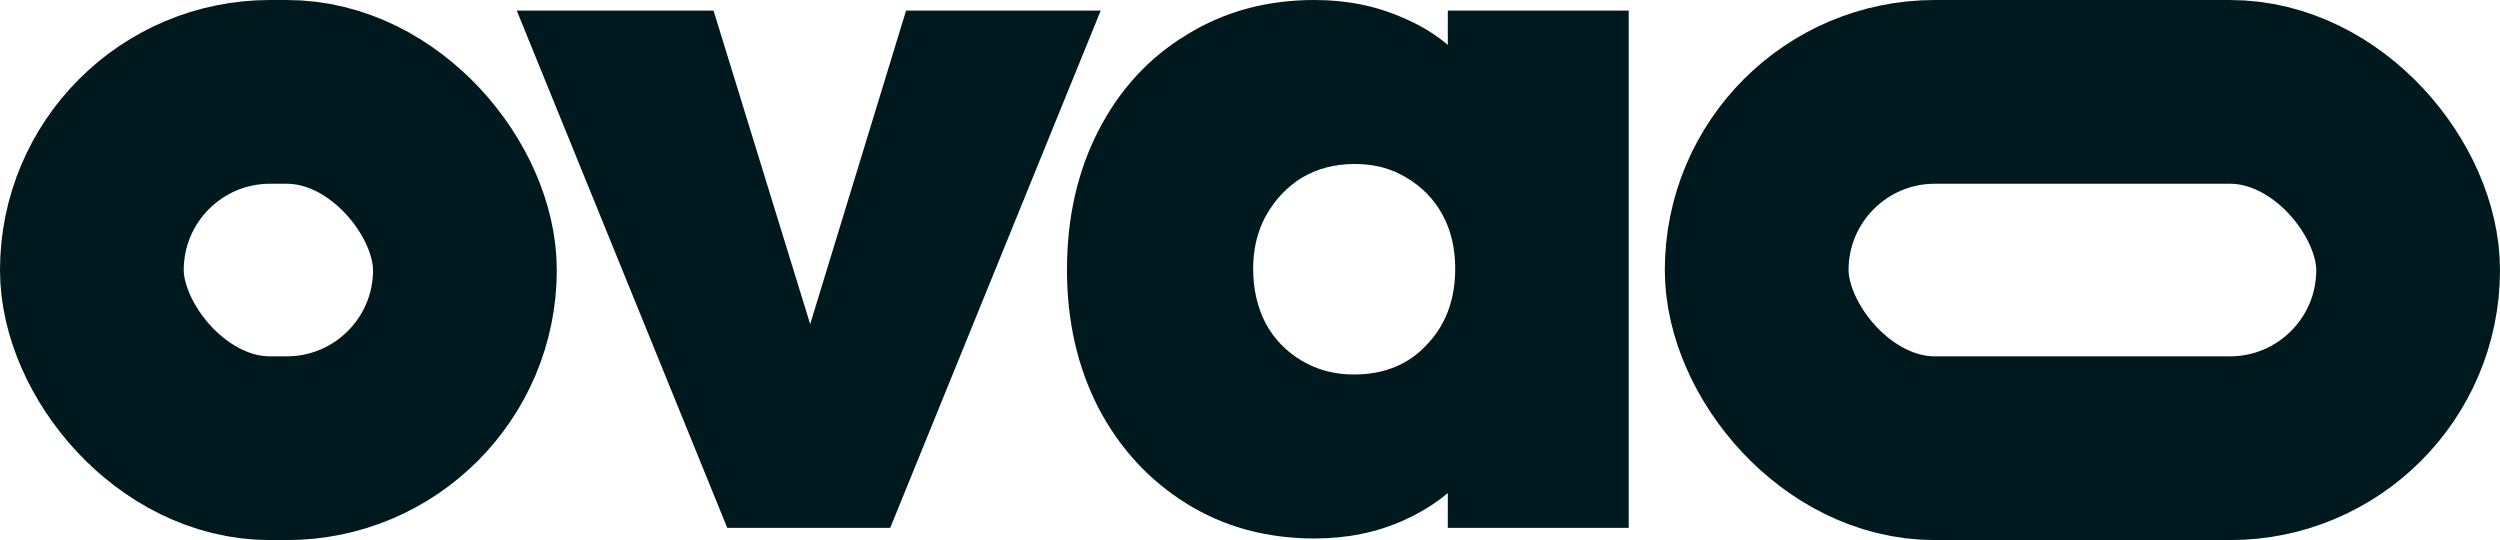
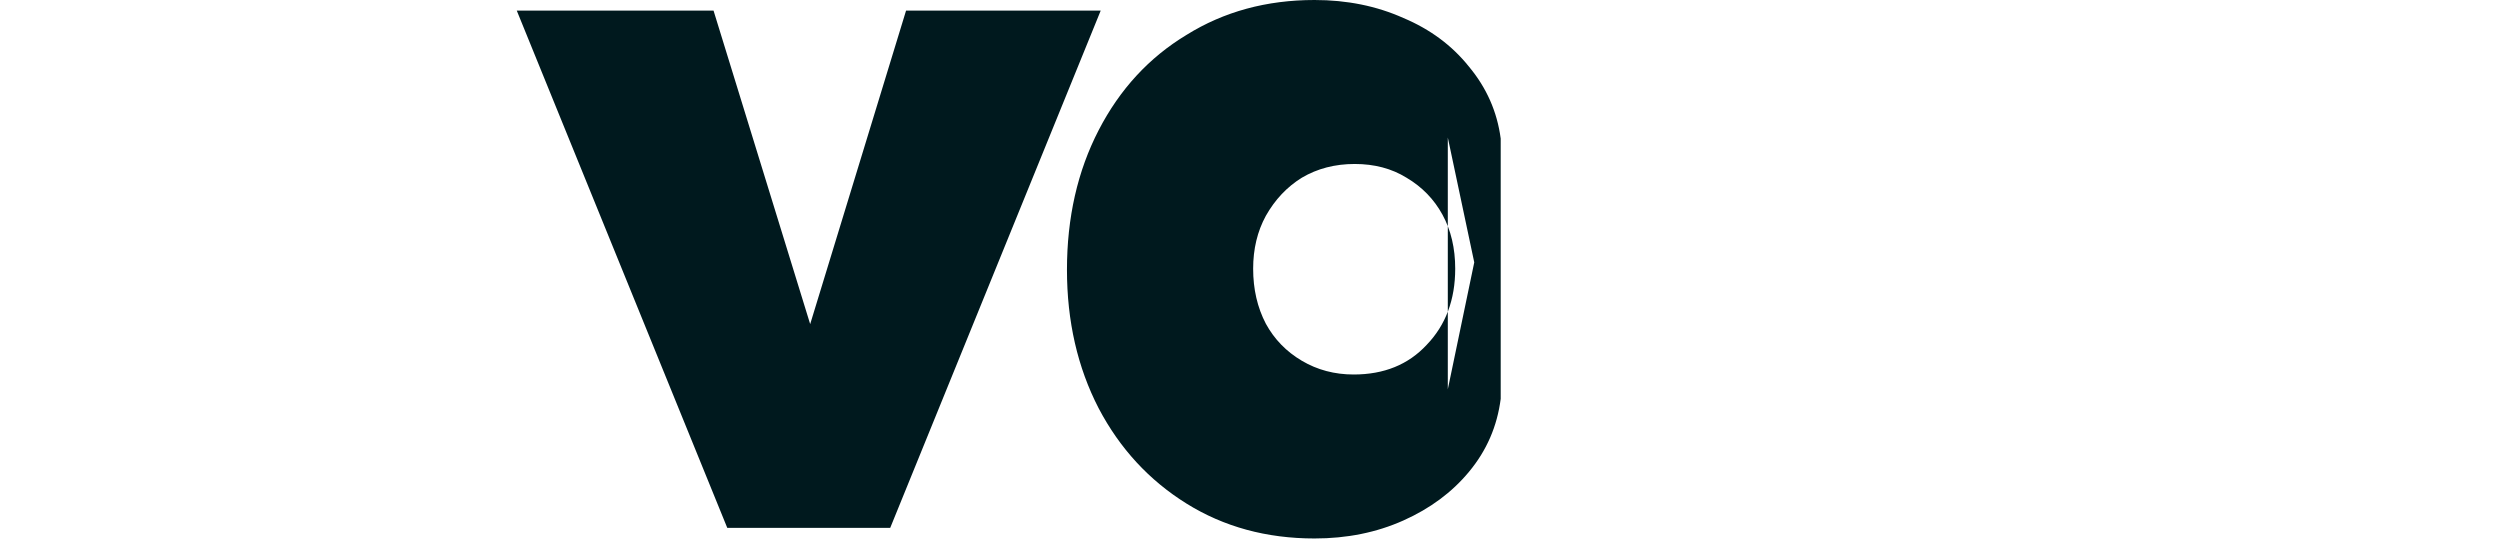
<svg xmlns="http://www.w3.org/2000/svg" width="449" height="97" viewBox="0 0 449 97" fill="none">
-   <path d="M236.086 96.71C227.473 96.71 219.81 94.62 213.096 90.44C206.383 86.26 201.126 80.56 197.326 73.34C193.526 65.993 191.626 57.697 191.626 48.45C191.626 39.077 193.526 30.717 197.326 23.37C201.126 16.023 206.383 10.323 213.096 6.27C219.81 2.09 227.473 0 236.086 0C241.913 0 247.233 1.077 252.046 3.23C256.86 5.257 260.786 8.17 263.826 11.97C266.993 15.77 268.893 20.077 269.526 24.89V71.63C268.893 76.57 266.993 80.94 263.826 84.74C260.786 88.413 256.86 91.327 252.046 93.48C247.233 95.633 241.913 96.71 236.086 96.71ZM243.116 67.26C248.563 67.26 252.933 65.487 256.226 61.94C259.646 58.393 261.356 53.833 261.356 48.26C261.356 44.587 260.596 41.357 259.076 38.57C257.556 35.783 255.403 33.567 252.616 31.92C249.956 30.273 246.853 29.45 243.306 29.45C239.76 29.45 236.593 30.273 233.806 31.92C231.146 33.567 228.993 35.847 227.346 38.76C225.826 41.547 225.066 44.713 225.066 48.26C225.066 51.933 225.826 55.227 227.346 58.14C228.866 60.927 231.02 63.143 233.806 64.79C236.593 66.437 239.696 67.26 243.116 67.26ZM260.026 94.81V69.92L264.776 47.12L260.026 24.7V1.9H292.516V94.81H260.026Z" fill="#00191E" />
+   <path d="M236.086 96.71C227.473 96.71 219.81 94.62 213.096 90.44C206.383 86.26 201.126 80.56 197.326 73.34C193.526 65.993 191.626 57.697 191.626 48.45C191.626 39.077 193.526 30.717 197.326 23.37C201.126 16.023 206.383 10.323 213.096 6.27C219.81 2.09 227.473 0 236.086 0C241.913 0 247.233 1.077 252.046 3.23C256.86 5.257 260.786 8.17 263.826 11.97C266.993 15.77 268.893 20.077 269.526 24.89V71.63C268.893 76.57 266.993 80.94 263.826 84.74C260.786 88.413 256.86 91.327 252.046 93.48C247.233 95.633 241.913 96.71 236.086 96.71ZM243.116 67.26C248.563 67.26 252.933 65.487 256.226 61.94C259.646 58.393 261.356 53.833 261.356 48.26C261.356 44.587 260.596 41.357 259.076 38.57C257.556 35.783 255.403 33.567 252.616 31.92C249.956 30.273 246.853 29.45 243.306 29.45C239.76 29.45 236.593 30.273 233.806 31.92C231.146 33.567 228.993 35.847 227.346 38.76C225.826 41.547 225.066 44.713 225.066 48.26C225.066 51.933 225.826 55.227 227.346 58.14C228.866 60.927 231.02 63.143 233.806 64.79C236.593 66.437 239.696 67.26 243.116 67.26ZM260.026 94.81V69.92L264.776 47.12L260.026 24.7V1.9H292.516H260.026Z" fill="#00191E" />
  <path d="M130.62 94.81L92.81 1.9H128.15L152.28 80.18H138.79L162.73 1.9H197.69L159.88 94.81H130.62Z" fill="#00191E" />
-   <rect x="16.5" y="16.5" width="67" height="64" rx="32" stroke="#00191E" stroke-width="33" />
-   <rect x="315.5" y="16.5" width="117" height="64" rx="32" stroke="#00191E" stroke-width="33" />
</svg>